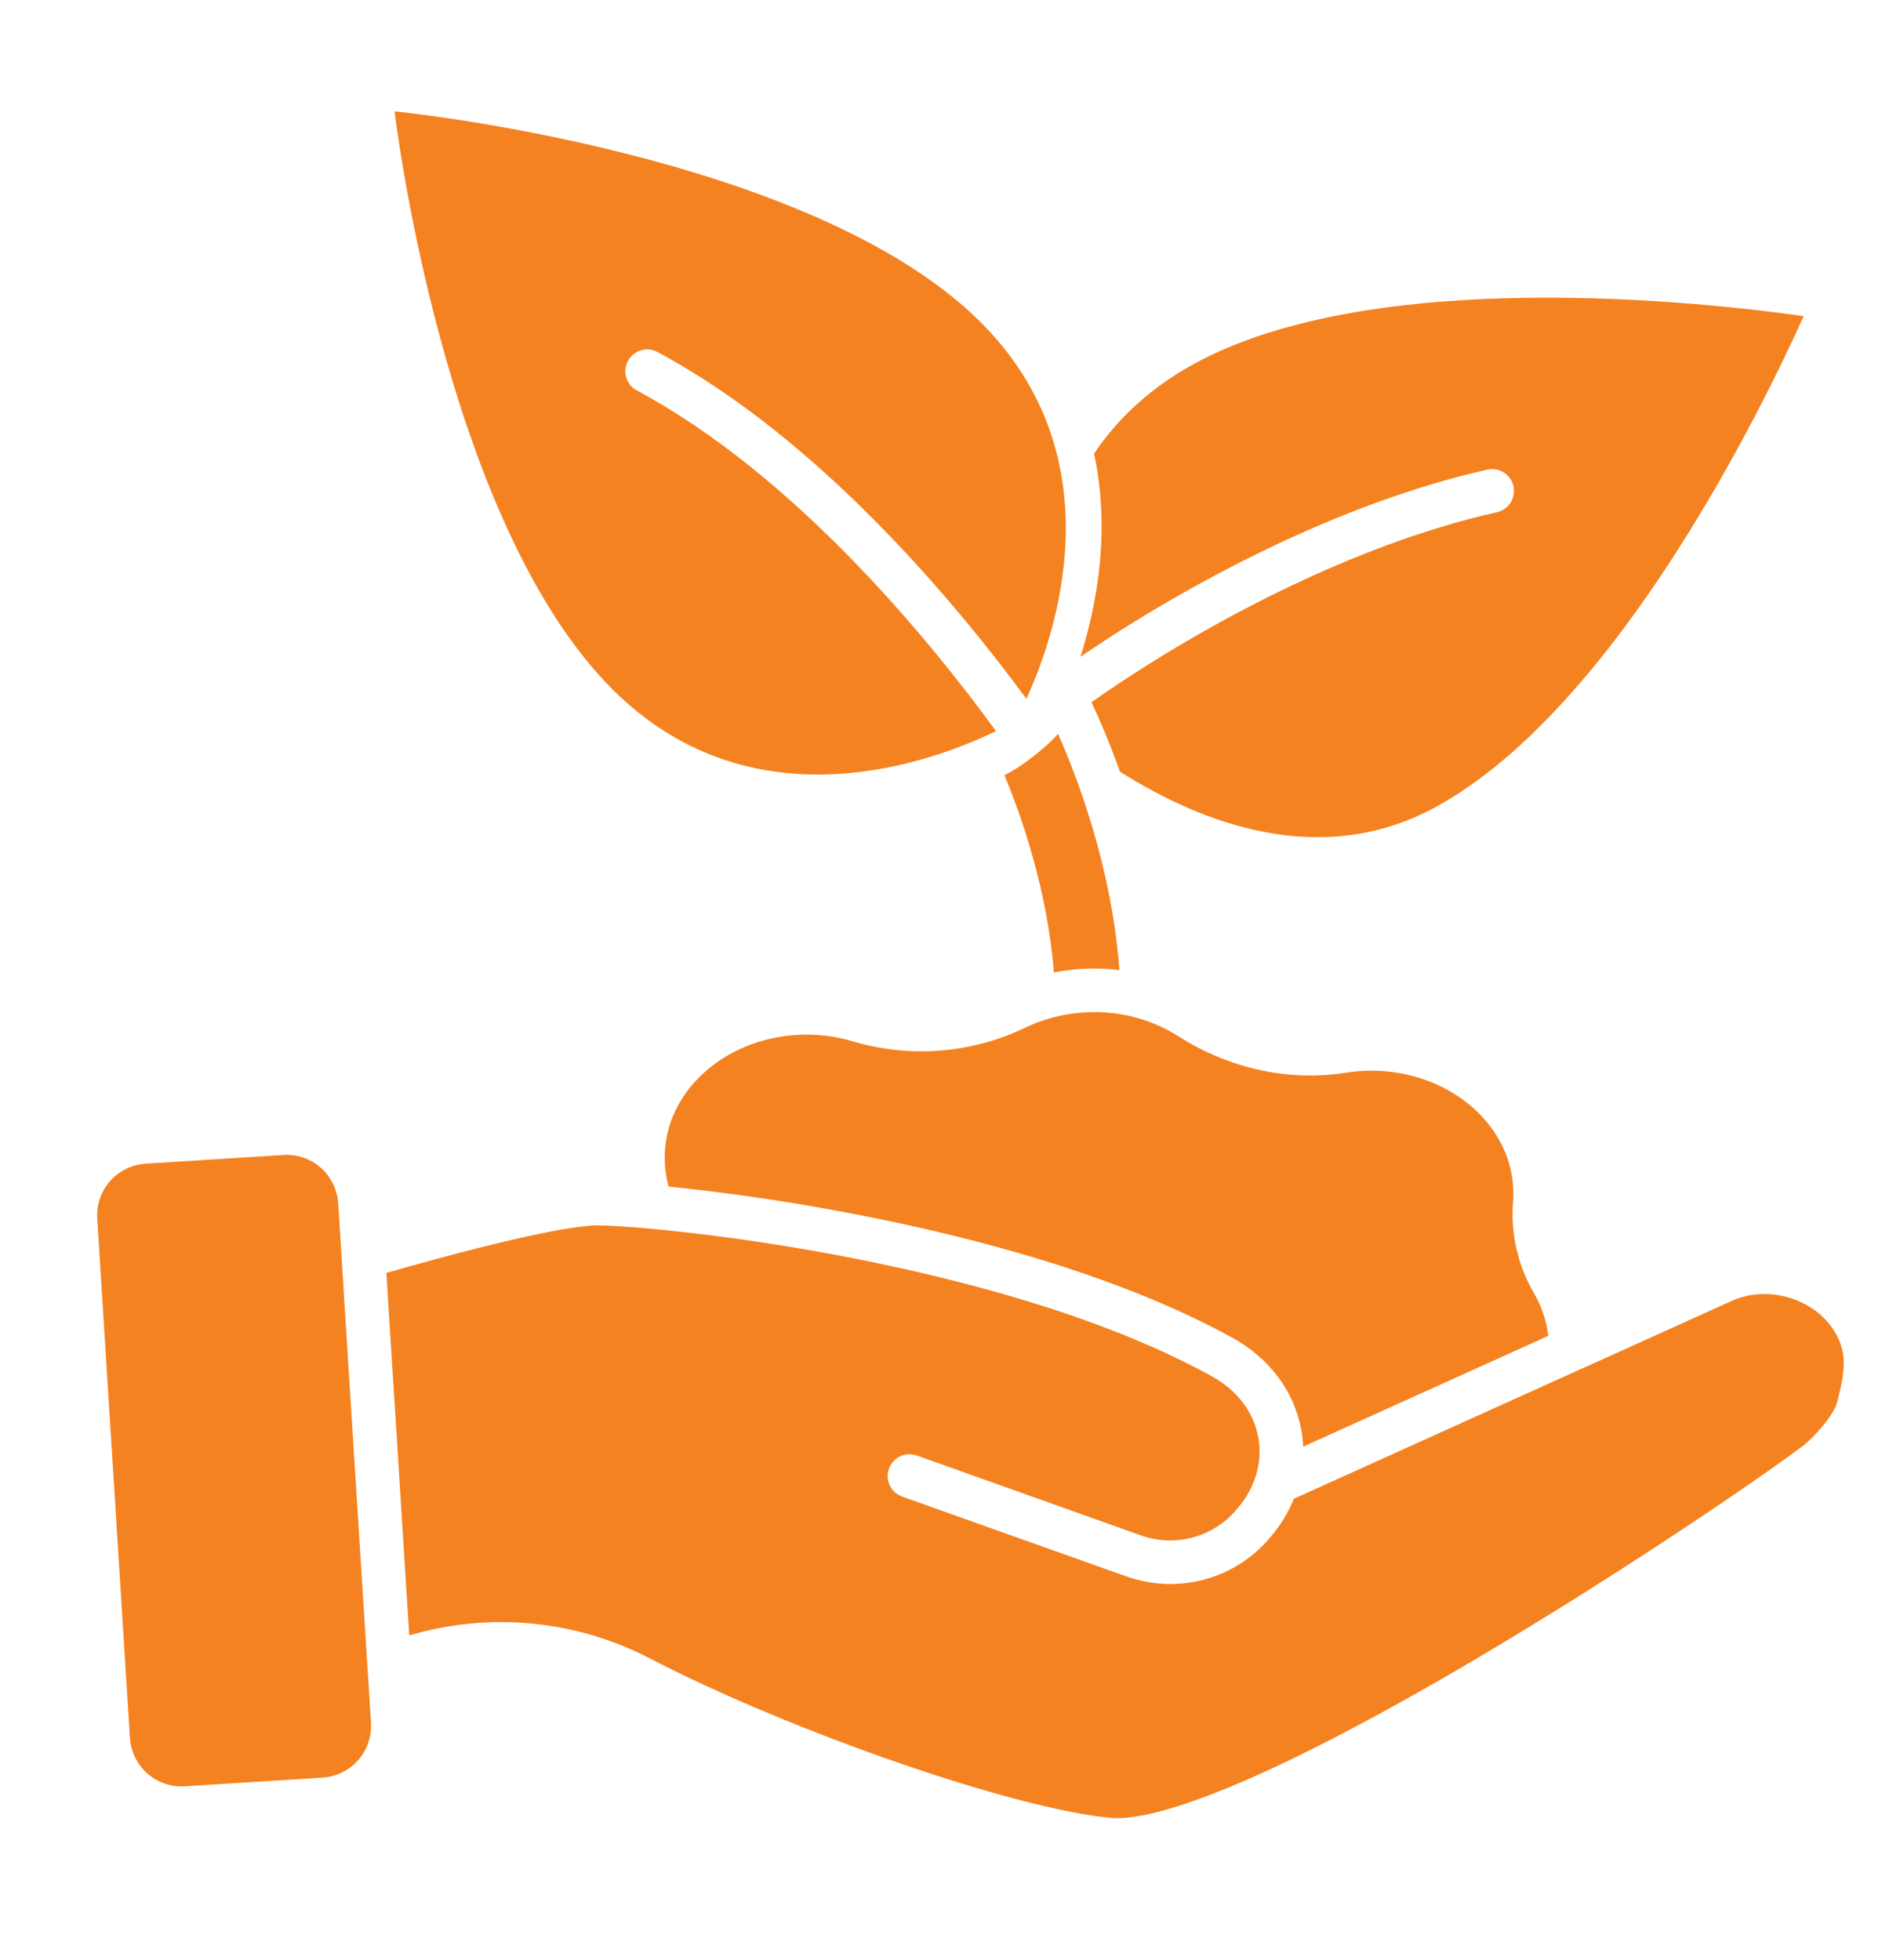
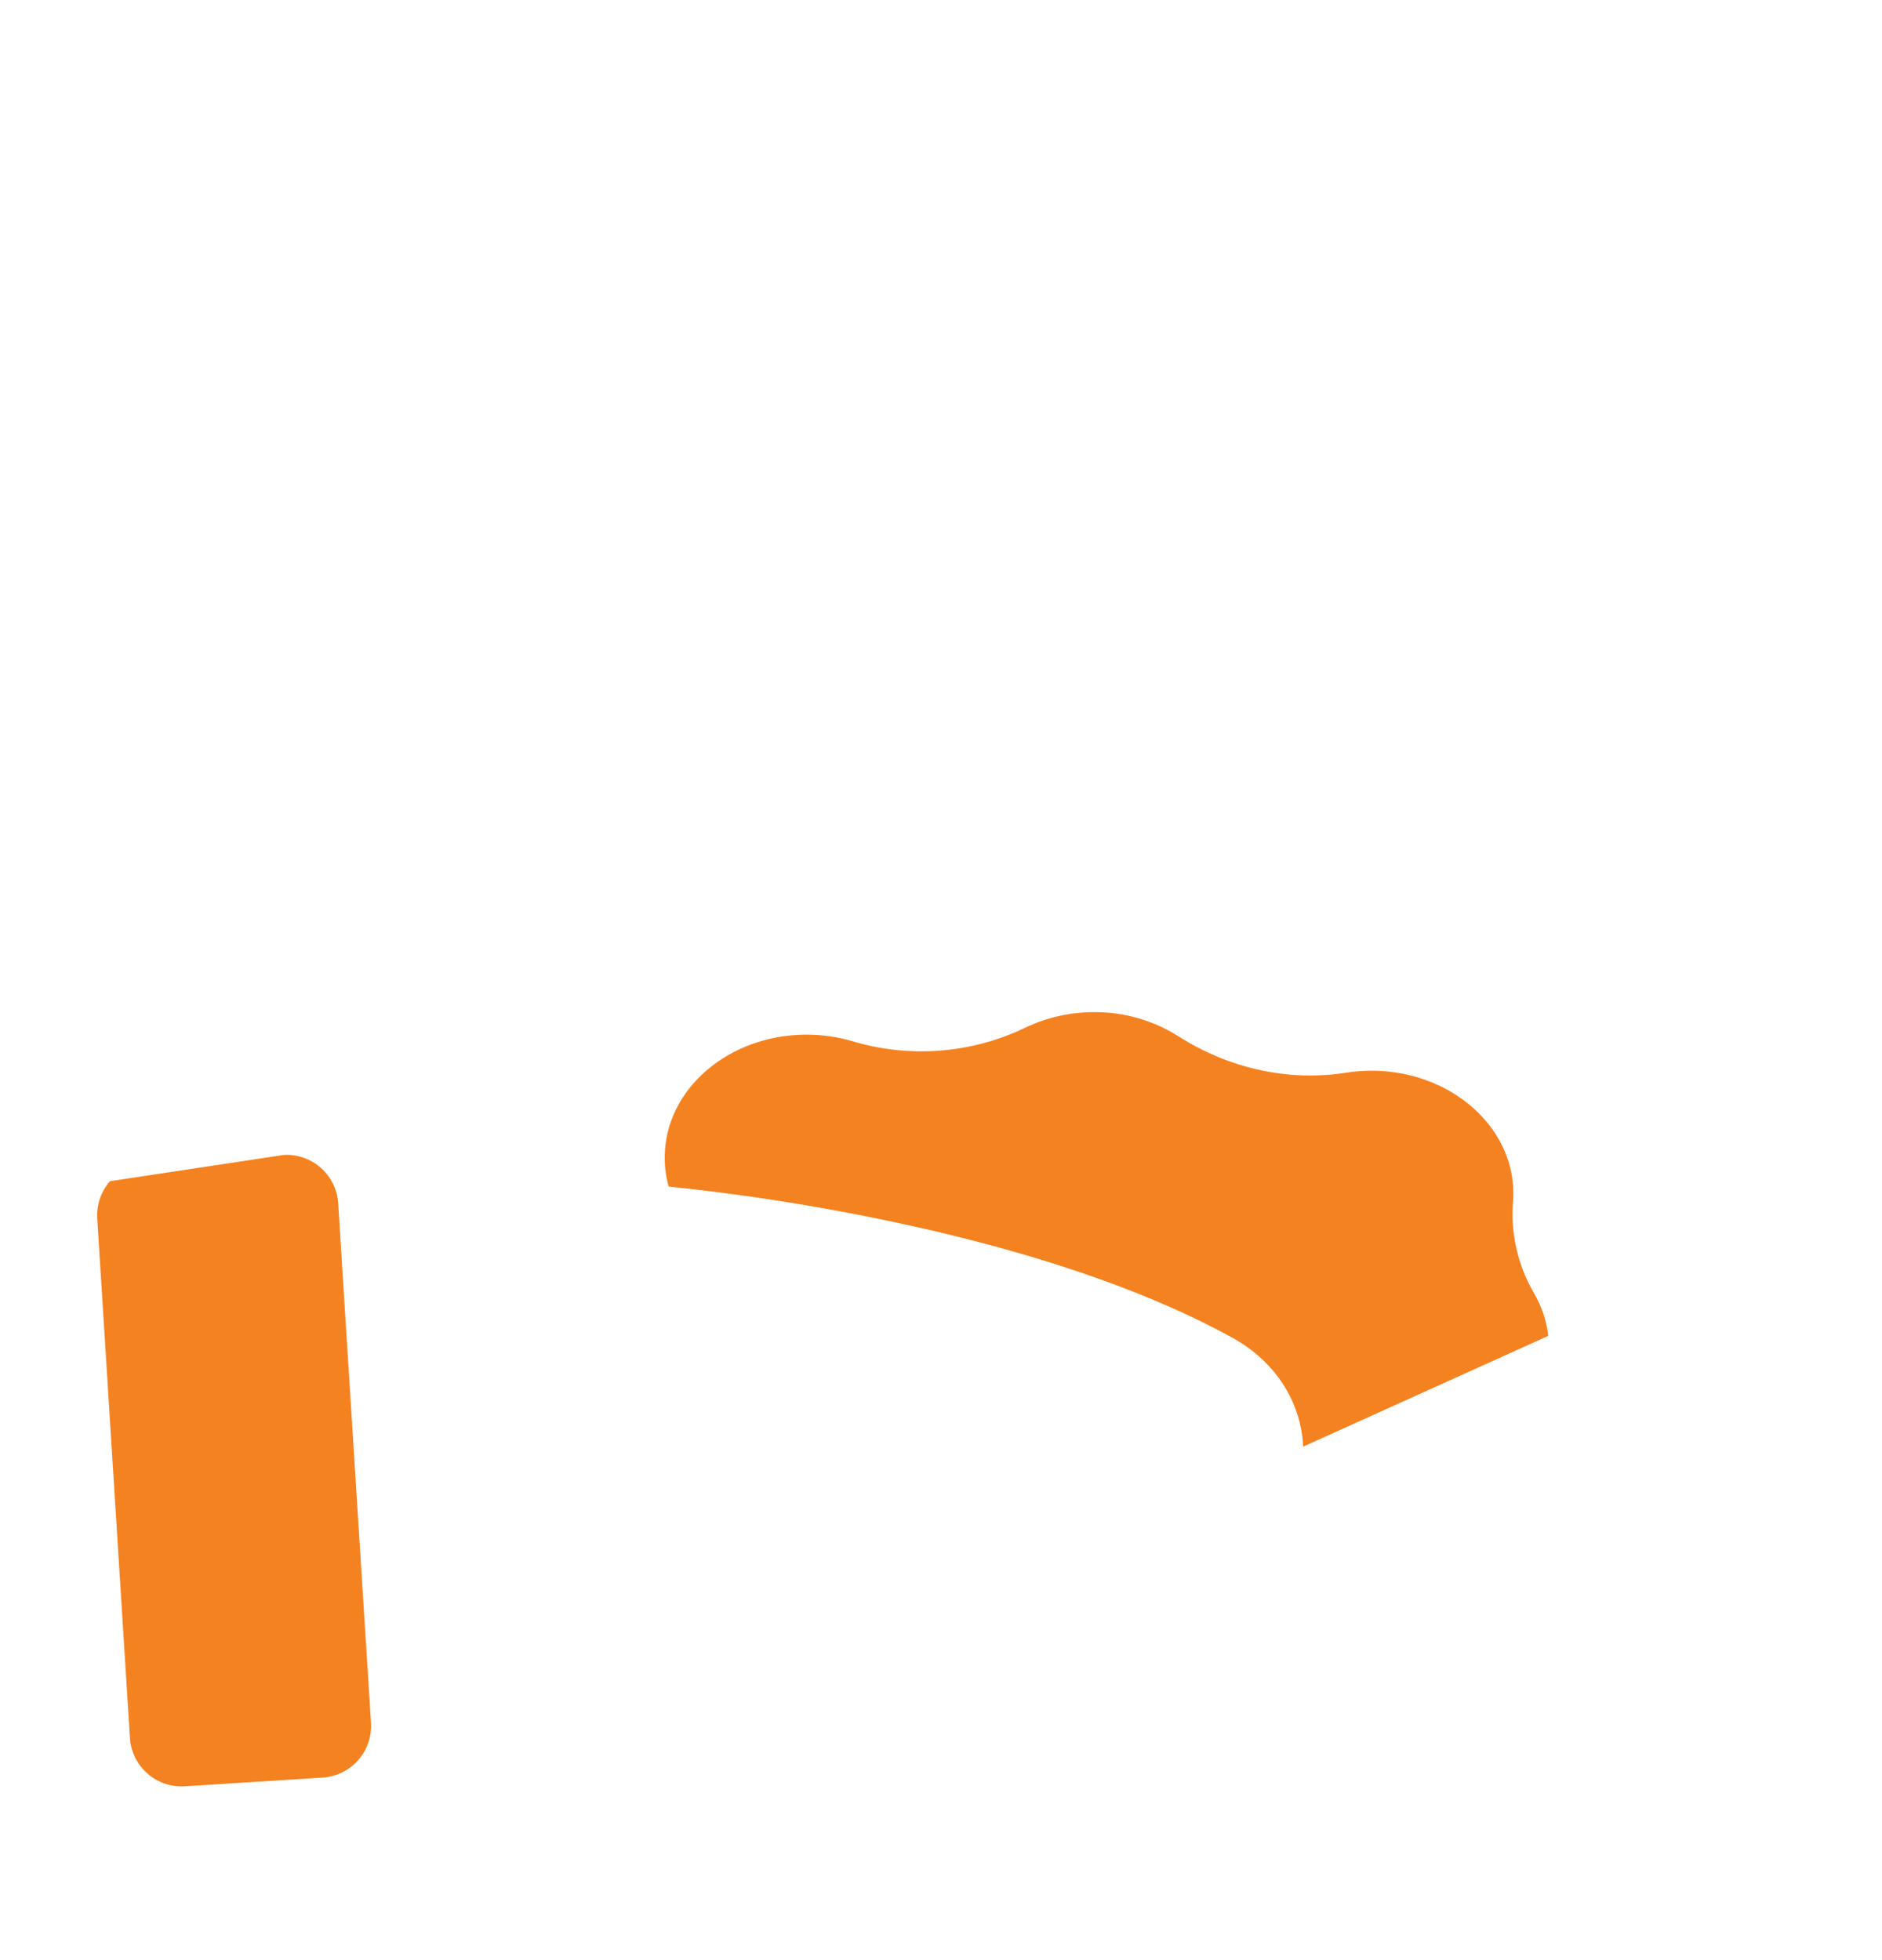
<svg xmlns="http://www.w3.org/2000/svg" width="24" height="25" viewBox="0 0 24 25" fill="none">
-   <path d="M8.131 4.985C8.097 4.969 8.067 4.946 8.042 4.918C8.018 4.889 7.999 4.856 7.988 4.821C7.976 4.785 7.972 4.747 7.975 4.71C7.979 4.673 7.99 4.637 8.007 4.604C8.025 4.571 8.049 4.541 8.079 4.518C8.108 4.495 8.141 4.477 8.177 4.467C8.213 4.457 8.251 4.454 8.288 4.459C8.326 4.464 8.361 4.476 8.394 4.495C10.454 5.602 12.189 7.69 13.089 8.913C13.451 8.126 14.264 5.834 12.481 4.085C10.295 1.939 5.032 1.42 5.032 1.42C5.032 1.42 5.65 6.672 7.837 8.818C9.641 10.588 11.949 9.691 12.701 9.324C11.848 8.154 10.141 6.067 8.131 4.985Z" fill="#F58220" />
-   <path d="M15.212 4.649C14.687 4.939 14.265 5.32 13.952 5.785C14.067 6.32 14.079 6.893 13.986 7.495C13.939 7.793 13.87 8.088 13.779 8.376C15.155 7.437 17.089 6.412 18.967 5.99C19.003 5.982 19.04 5.981 19.076 5.987C19.112 5.993 19.146 6.007 19.177 6.026C19.208 6.046 19.235 6.071 19.256 6.101C19.277 6.131 19.292 6.165 19.3 6.201C19.308 6.236 19.309 6.273 19.302 6.309C19.296 6.345 19.283 6.38 19.263 6.411C19.244 6.442 19.218 6.468 19.189 6.489C19.159 6.51 19.125 6.525 19.089 6.533C17.204 6.957 15.254 8.019 13.919 8.956C14.009 9.148 14.144 9.454 14.282 9.842C15.337 10.509 16.858 11.091 18.32 10.287C20.626 9.016 22.485 5.178 23.001 4.032C21.756 3.856 17.518 3.378 15.212 4.649Z" fill="#F58220" />
-   <path d="M4.732 22.014C4.732 22.182 4.668 22.343 4.553 22.465C4.439 22.587 4.282 22.661 4.115 22.672L2.357 22.783C2.27 22.788 2.183 22.777 2.102 22.749C2.02 22.721 1.944 22.677 1.879 22.619C1.814 22.562 1.761 22.493 1.723 22.415C1.685 22.337 1.663 22.253 1.657 22.166L1.24 15.542C1.229 15.367 1.288 15.196 1.403 15.065C1.519 14.933 1.682 14.854 1.856 14.842L3.614 14.731C3.628 14.731 3.642 14.729 3.656 14.729C3.824 14.73 3.985 14.794 4.107 14.909C4.229 15.024 4.303 15.182 4.313 15.349L4.357 16.045V16.056L4.685 21.245L4.687 21.273L4.731 21.973C4.732 21.986 4.732 22 4.732 22.014Z" fill="#F58220" />
-   <path d="M23.428 17.884C23.387 18.044 23.145 18.327 22.972 18.456C22.248 18.994 20.422 20.223 18.636 21.268C15.647 23.013 14.556 23.219 14.172 23.186C12.959 23.081 10.095 22.091 8.282 21.149C7.337 20.66 6.239 20.556 5.219 20.859L4.927 16.235C6.767 15.71 7.403 15.629 7.62 15.629C7.759 15.629 8.012 15.645 8.298 15.671C9.475 15.784 10.643 15.976 11.795 16.245C13.284 16.596 14.514 17.035 15.451 17.552C15.775 17.73 15.986 18.007 16.046 18.332C16.104 18.648 16.009 18.972 15.779 19.242C15.765 19.258 15.751 19.274 15.735 19.292C15.587 19.452 15.395 19.565 15.183 19.616C14.972 19.668 14.749 19.655 14.544 19.581L11.689 18.563C11.62 18.539 11.544 18.543 11.477 18.575C11.411 18.607 11.36 18.663 11.336 18.732C11.311 18.802 11.315 18.878 11.346 18.944C11.377 19.011 11.433 19.062 11.502 19.087L14.358 20.104C14.54 20.169 14.732 20.203 14.926 20.203C15.155 20.203 15.382 20.156 15.592 20.064C15.802 19.972 15.99 19.837 16.145 19.669C16.165 19.647 16.184 19.625 16.203 19.602C16.328 19.457 16.428 19.292 16.501 19.115L20.147 17.467H20.149L22.082 16.593C22.555 16.378 23.165 16.57 23.412 17.011C23.554 17.266 23.532 17.487 23.428 17.884Z" fill="#F58220" />
-   <path d="M13.952 12.353C14.06 12.353 14.168 12.36 14.275 12.373C14.178 11.064 13.741 9.92 13.491 9.357C13.457 9.424 13.065 9.769 12.809 9.886C13.034 10.431 13.358 11.365 13.44 12.403C13.609 12.37 13.78 12.353 13.952 12.353Z" fill="#F58220" />
+   <path d="M4.732 22.014C4.732 22.182 4.668 22.343 4.553 22.465C4.439 22.587 4.282 22.661 4.115 22.672L2.357 22.783C2.27 22.788 2.183 22.777 2.102 22.749C2.02 22.721 1.944 22.677 1.879 22.619C1.814 22.562 1.761 22.493 1.723 22.415C1.685 22.337 1.663 22.253 1.657 22.166L1.24 15.542C1.229 15.367 1.288 15.196 1.403 15.065L3.614 14.731C3.628 14.731 3.642 14.729 3.656 14.729C3.824 14.73 3.985 14.794 4.107 14.909C4.229 15.024 4.303 15.182 4.313 15.349L4.357 16.045V16.056L4.685 21.245L4.687 21.273L4.731 21.973C4.732 21.986 4.732 22 4.732 22.014Z" fill="#F58220" />
  <path d="M19.744 17.038L16.618 18.451C16.615 18.377 16.607 18.303 16.593 18.231C16.504 17.746 16.186 17.321 15.72 17.064C14.739 16.523 13.461 16.065 11.922 15.703C10.804 15.442 9.67 15.252 8.527 15.134C8.493 15.012 8.476 14.887 8.477 14.761C8.477 13.898 9.289 13.196 10.286 13.196C10.488 13.196 10.688 13.225 10.881 13.283C11.611 13.499 12.396 13.436 13.081 13.104C13.353 12.975 13.651 12.909 13.953 12.909C14.332 12.907 14.705 13.013 15.026 13.216C15.676 13.631 16.435 13.796 17.163 13.682C17.271 13.665 17.38 13.656 17.489 13.656C18.487 13.656 19.299 14.358 19.299 15.222C19.299 15.254 19.299 15.288 19.295 15.32C19.262 15.727 19.354 16.134 19.558 16.487C19.658 16.655 19.722 16.843 19.744 17.038Z" fill="#F58220" />
</svg>